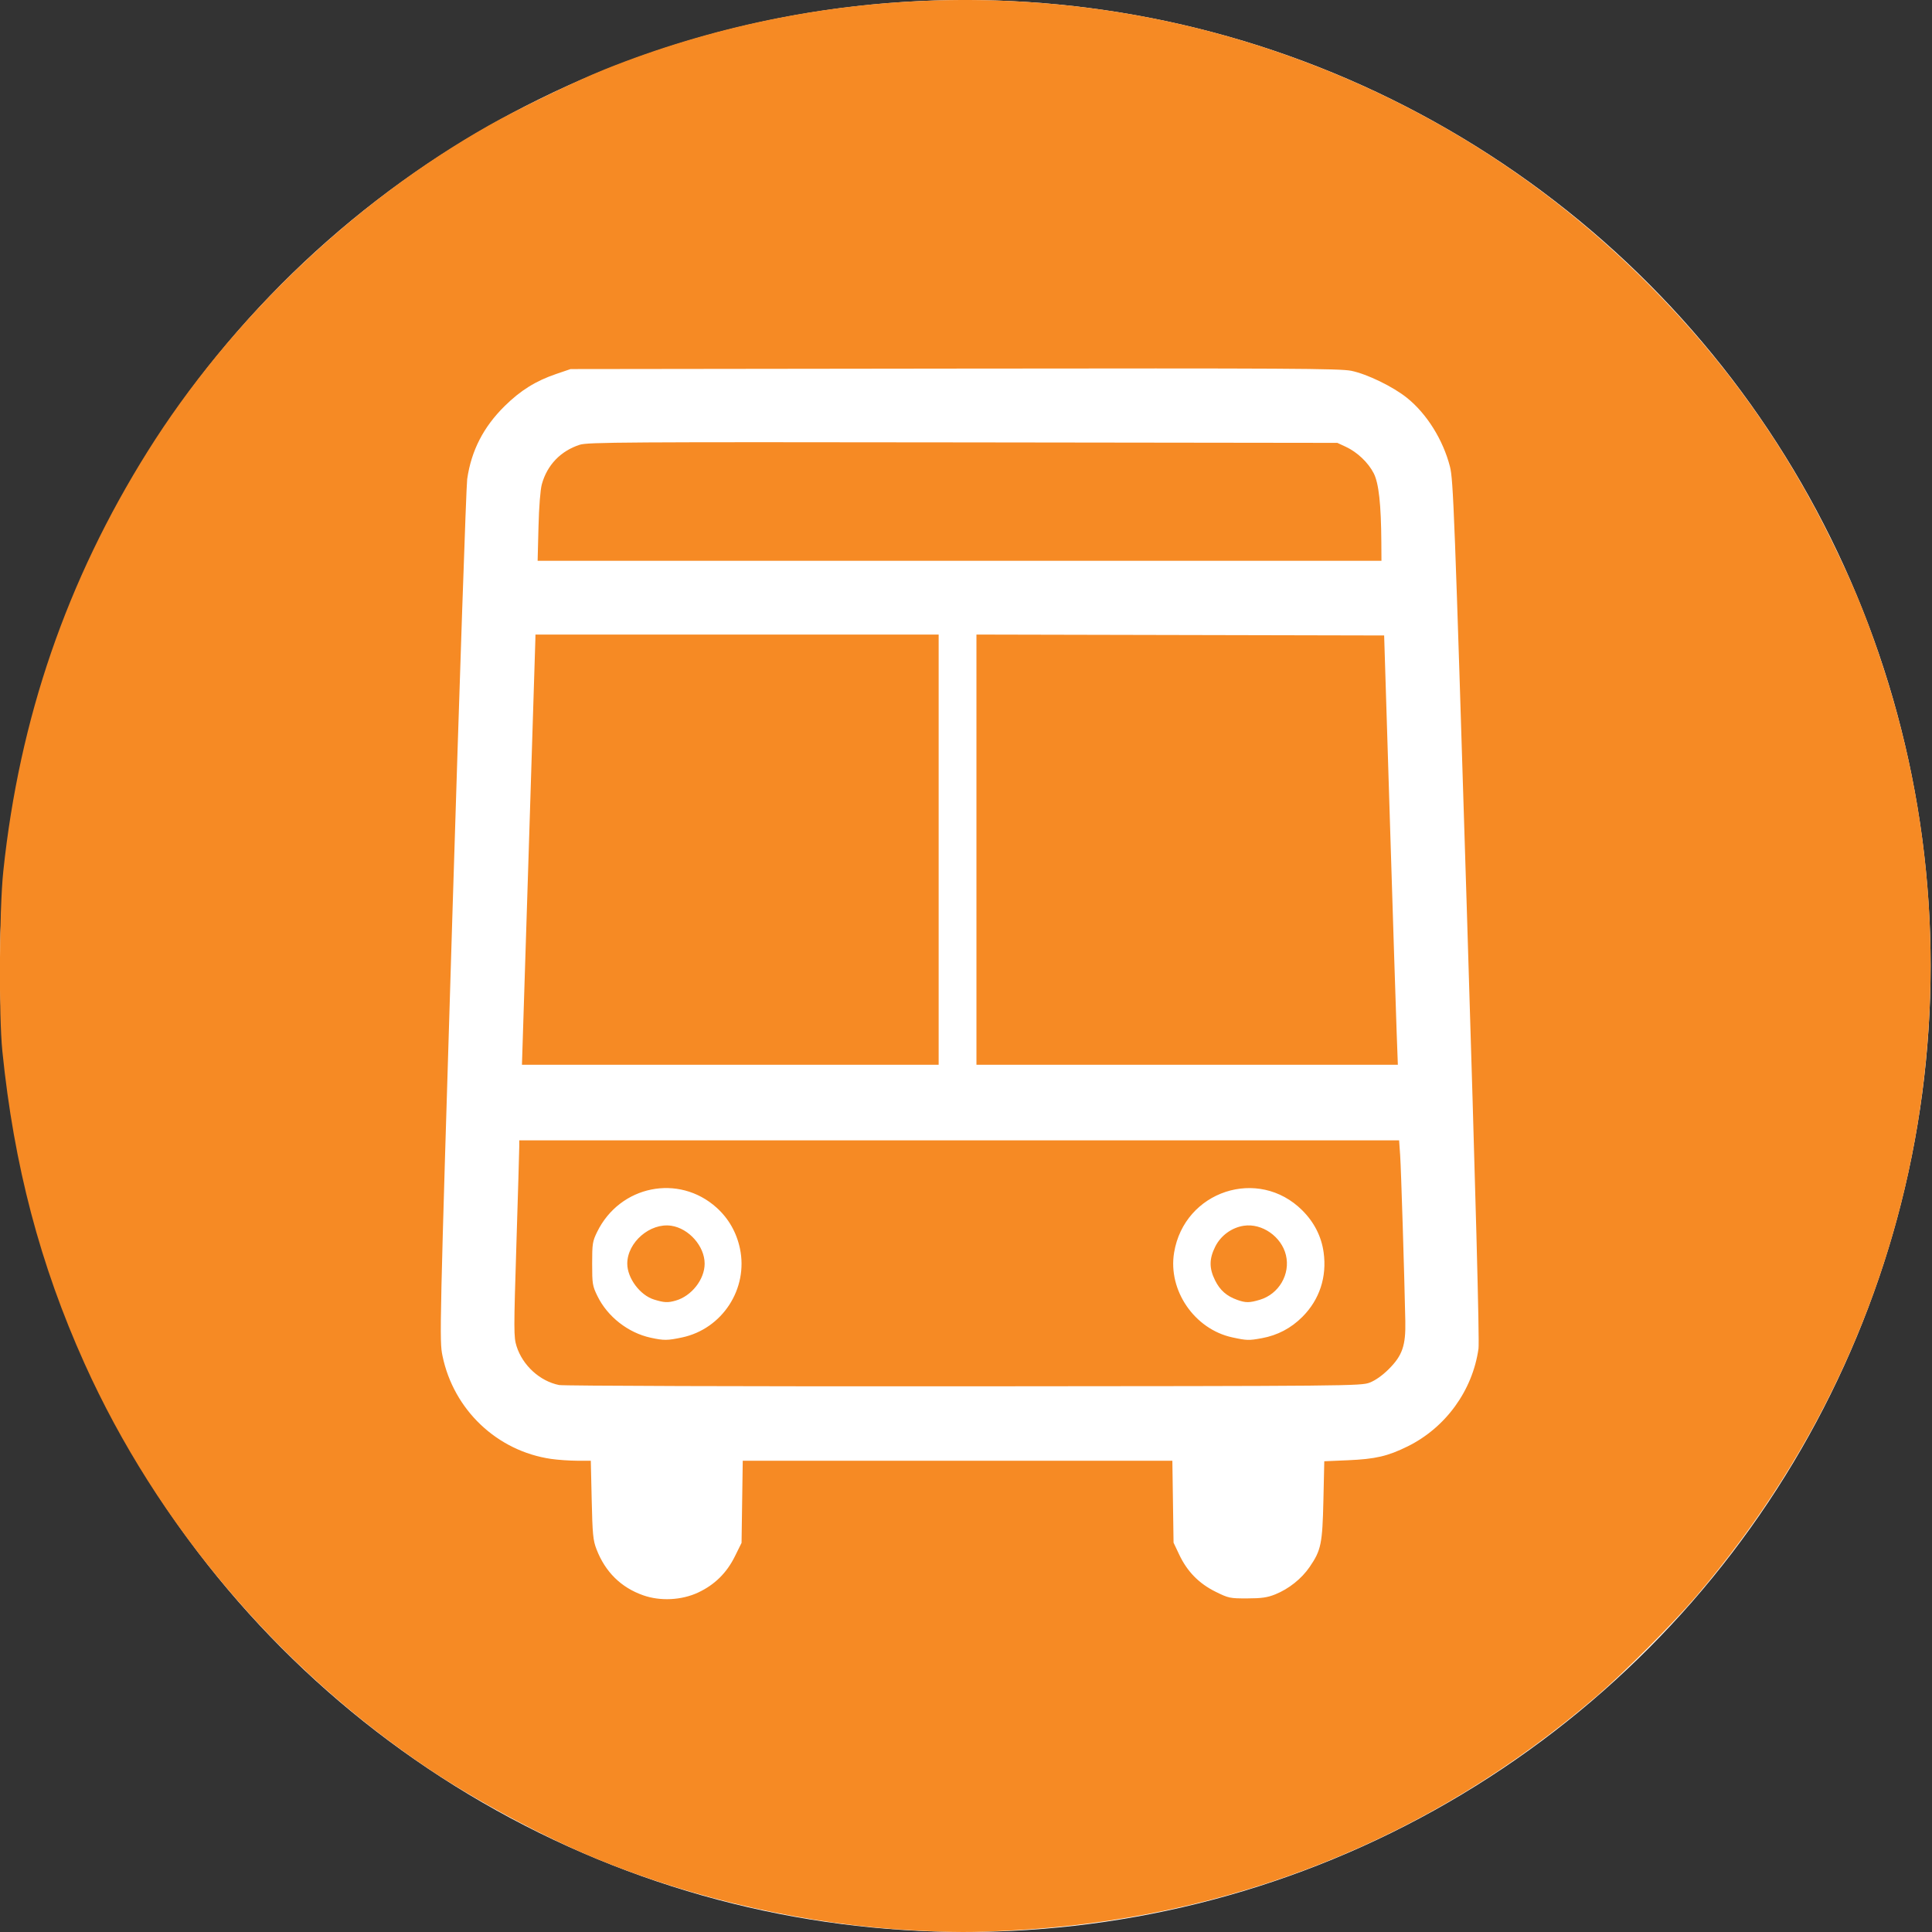
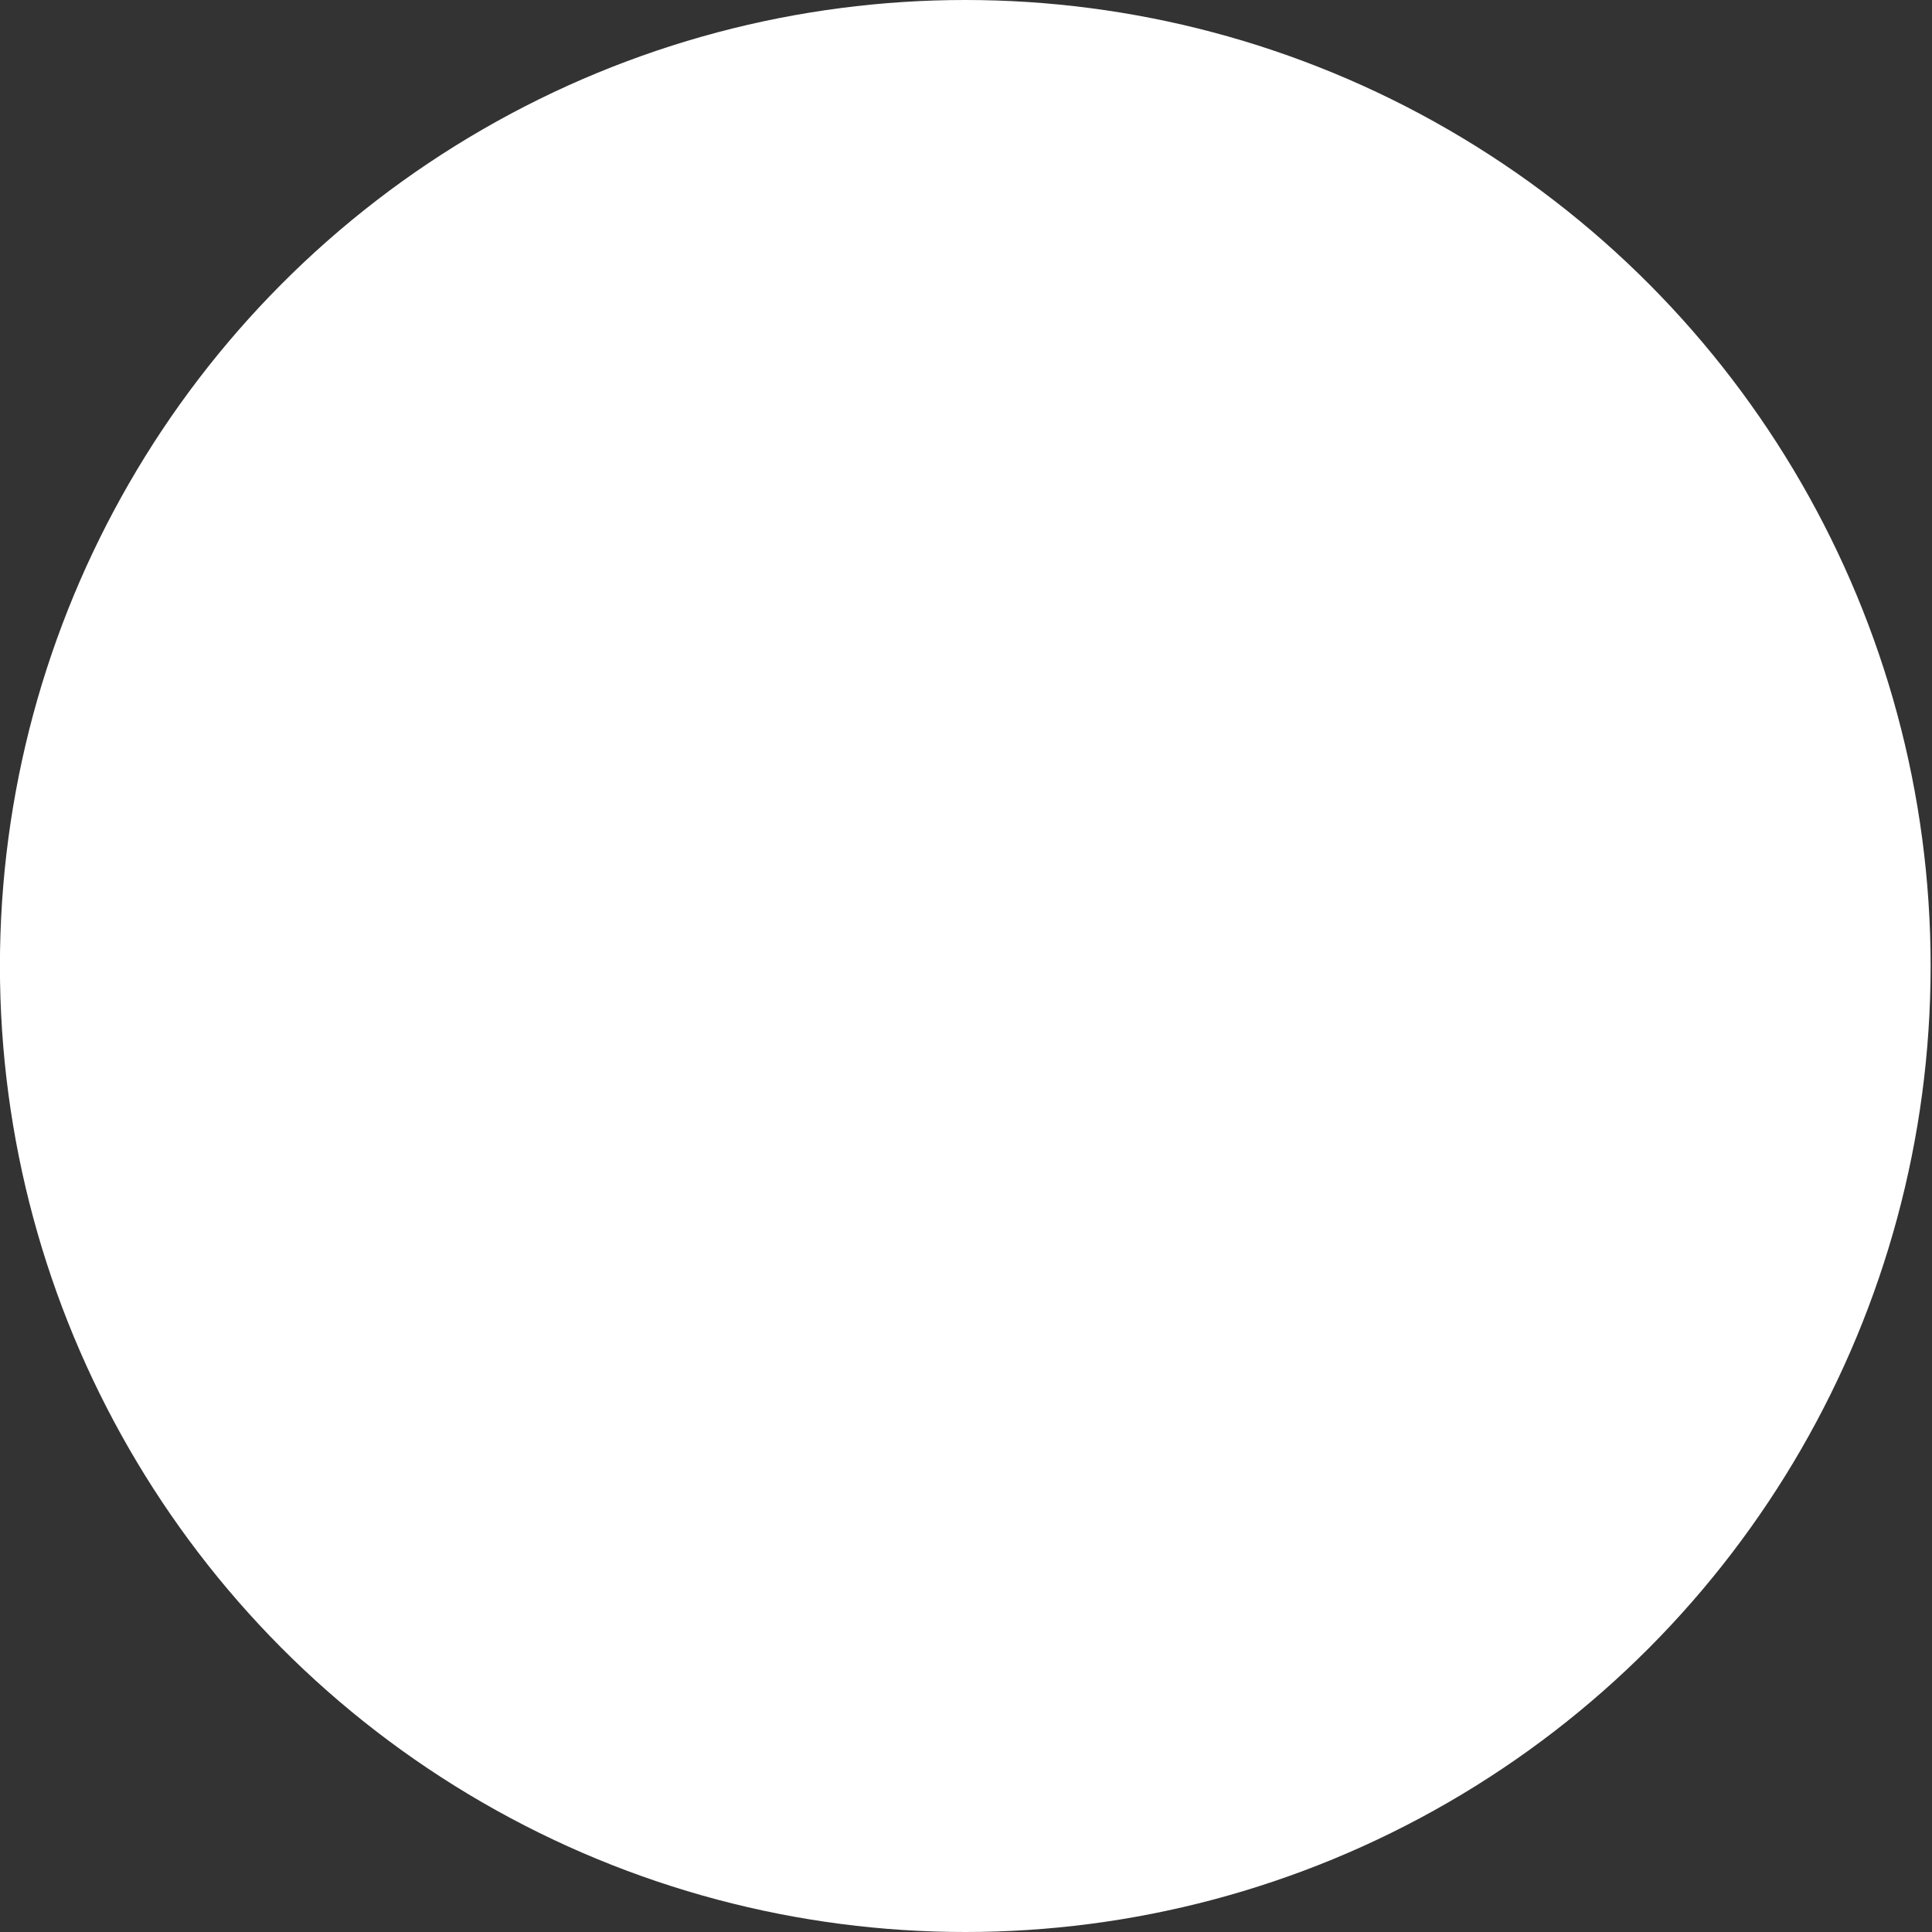
<svg xmlns="http://www.w3.org/2000/svg" xmlns:ns1="http://sodipodi.sourceforge.net/DTD/sodipodi-0.dtd" xmlns:ns2="http://www.inkscape.org/namespaces/inkscape" width="512" height="512" viewBox="0 0 135.467 135.467" version="1.1" id="svg8" ns1:docname="Victoria_bus_logo.svg" ns2:version="1.2.2 (b0a84865, 2022-12-01)">
  <rect x="0" y="0" width="135.467" height="135.467" fill="#333333" stroke="none" />
  <ns1:namedview id="namedview9" pagecolor="#ffffff" bordercolor="#000000" borderopacity="0.25" ns2:showpageshadow="2" ns2:pageopacity="0.0" ns2:pagecheckerboard="0" ns2:deskcolor="#d1d1d1" showgrid="false" ns2:zoom="0.2304687" ns2:cx="512.00012" ns2:cy="512.00012" ns2:window-width="1309" ns2:window-height="456" ns2:window-x="0" ns2:window-y="37" ns2:window-maximized="0" ns2:current-layer="svg8" />
  <title id="title55">Victoria bus logo</title>
  <defs id="defs2" />
  <g transform="matrix(0.5,0,0,0.5,-8.042,-1.722)" id="g19">
    <ellipse style="fill:#ffffff;fill-opacity:1;stroke-width:0.323" id="path25" cx="151.449" cy="138.911" rx="135.376" ry="135.467" />
-     <path style="fill:#f68a24;fill-opacity:1;stroke-width:0.252" d="m 144.215,274.151 c -14.734,-0.765 -30.65,-4.347 -44.332,-9.978 -7.445,-3.064 -16.964,-8.158 -23.727,-12.697 -20.991,-14.089 -38.019,-34.159 -48.227,-56.841 -6.23,-13.844 -9.888,-27.748 -11.513,-43.766 -0.512,-5.049 -0.436,-19.857 0.13,-25.242 2.254,-21.437 8.906,-40.784 20.244,-58.885 11.569,-18.467 28.764,-34.898 47.821,-45.695 4.074,-2.308 12.111,-6.198 16.234,-7.858 29.946,-12.053 63.697,-12.959 94.193,-2.527 19.907,6.809 37.52,17.841 52.401,32.82 10.615,10.684 19.017,22.486 25.597,35.953 3.06,6.262 4.862,10.669 6.964,17.025 6.325,19.133 8.271,39.149 5.766,59.332 -3.275,26.386 -14.179,50.882 -31.851,71.551 -3.316,3.878 -10.063,10.645 -13.94,13.98 -23.294,20.041 -51.384,31.256 -82.289,32.853 -5.335,0.276 -7.775,0.271 -13.472,-0.025 z M 113.992,226.77 c 2.308,-1.08 3.997,-2.742 5.144,-5.061 l 0.94,-1.902 0.084,-5.757 0.084,-5.757 h 30.123 30.123 l 0.084,5.743 0.084,5.743 0.804,1.697 c 1.117,2.358 2.765,4.038 5.092,5.187 1.82,0.9 2.013,0.94 4.44,0.933 2.022,-0.006 2.82,-0.121 3.926,-0.566 1.901,-0.766 3.687,-2.188 4.818,-3.838 1.612,-2.351 1.797,-3.25 1.935,-9.374 l 0.122,-5.455 3.315,-0.142 c 3.853,-0.165 5.576,-0.564 8.363,-1.937 5.34,-2.63 9.121,-7.841 9.948,-13.708 0.15,-1.067 -0.377,-20.929 -1.637,-61.649 -1.724,-55.732 -1.895,-60.218 -2.364,-62.044 -0.966,-3.76 -3.248,-7.413 -6.022,-9.642 -1.962,-1.576 -5.592,-3.341 -7.811,-3.797 -1.591,-0.327 -8.805,-0.367 -55.658,-0.31 l -53.831,0.066 -2.019,0.688 c -2.857,0.973 -4.991,2.301 -7.211,4.487 -2.984,2.938 -4.692,6.264 -5.267,10.259 -0.137,0.952 -1.073,28.518 -2.079,61.258 -1.801,58.612 -1.822,59.56 -1.384,61.688 1.559,7.574 7.658,13.359 15.239,14.455 0.942,0.136 2.578,0.25 3.636,0.253 l 1.923,0.005 0.125,5.49 c 0.11,4.828 0.19,5.661 0.668,6.905 1.227,3.194 3.443,5.381 6.562,6.475 2.409,0.845 5.381,0.693 7.704,-0.394 z M 94.49,197.674 c -2.69,-0.532 -5.119,-2.751 -5.968,-5.45 -0.399,-1.268 -0.4,-2.182 -0.021,-14.288 0.223,-7.113 0.404,-13.302 0.403,-13.753 l -0.002,-0.82 h 61.694 61.694 l 0.145,2.082 c 0.13,1.863 0.593,16.759 0.724,23.286 0.069,3.41 -0.413,4.804 -2.316,6.705 -0.889,0.888 -1.878,1.589 -2.673,1.896 -1.231,0.474 -2.628,0.487 -56.921,0.523 -30.612,0.02 -56.154,-0.061 -56.76,-0.181 z m 17.237,-6.672 c 5.648,-1.197 9.315,-6.828 8.122,-12.475 -0.476,-2.253 -1.59,-4.207 -3.259,-5.715 -5.31,-4.799 -13.562,-3.137 -16.76,3.375 -0.653,1.331 -0.706,1.661 -0.706,4.466 0,2.838 0.047,3.125 0.74,4.544 1.414,2.893 4.304,5.154 7.463,5.84 1.855,0.403 2.348,0.399 4.399,-0.035 z m -3.923,-5.316 c -1.964,-0.605 -3.755,-3.005 -3.755,-5.033 0,-2.995 3.211,-5.759 6.173,-5.315 2.473,0.371 4.678,2.877 4.678,5.315 0,2.205 -1.83,4.541 -4.059,5.18 -1.104,0.317 -1.611,0.292 -3.038,-0.147 z m 85.237,5.419 c 2.2,-0.405 4.092,-1.401 5.68,-2.989 2.411,-2.411 3.463,-5.609 2.98,-9.06 -0.31,-2.216 -1.323,-4.209 -2.98,-5.866 -6.162,-6.162 -16.553,-2.744 -17.988,5.916 -0.877,5.292 2.858,10.736 8.153,11.884 2.041,0.443 2.331,0.451 4.156,0.114 z m -3.453,-5.373 c -1.492,-0.533 -2.412,-1.343 -3.105,-2.732 -0.844,-1.694 -0.84,-3.008 0.015,-4.724 0.778,-1.561 2.311,-2.683 4.017,-2.939 2.55,-0.382 5.279,1.523 5.902,4.122 0.64,2.668 -0.984,5.454 -3.647,6.255 -1.465,0.441 -1.991,0.444 -3.183,0.018 z m -99.378,-62.315 c 0.512,-16.139 0.937,-29.713 0.947,-30.164 l 0.017,-0.82 h 28.271 28.271 v 30.164 30.164 h -29.218 l -29.218,1e-5 z m 62.806,-0.821 V 92.431 l 28.587,0.064 28.587,0.064 0.791,25.494 c 0.435,14.022 0.867,27.567 0.961,30.101 l 0.17,4.607 H 182.564 153.017 Z M 91.599,77.351 c 0.073,-2.862 0.259,-5.232 0.469,-5.995 0.743,-2.697 2.635,-4.671 5.306,-5.538 1.13,-0.367 6.15,-0.398 53.75,-0.336 l 52.503,0.068 1.167,0.54 c 1.616,0.747 3.169,2.22 3.94,3.736 0.704,1.385 1.028,4.336 1.062,9.671 l 0.016,2.587 H 150.645 91.478 Z" id="path23" />
  </g>
</svg>